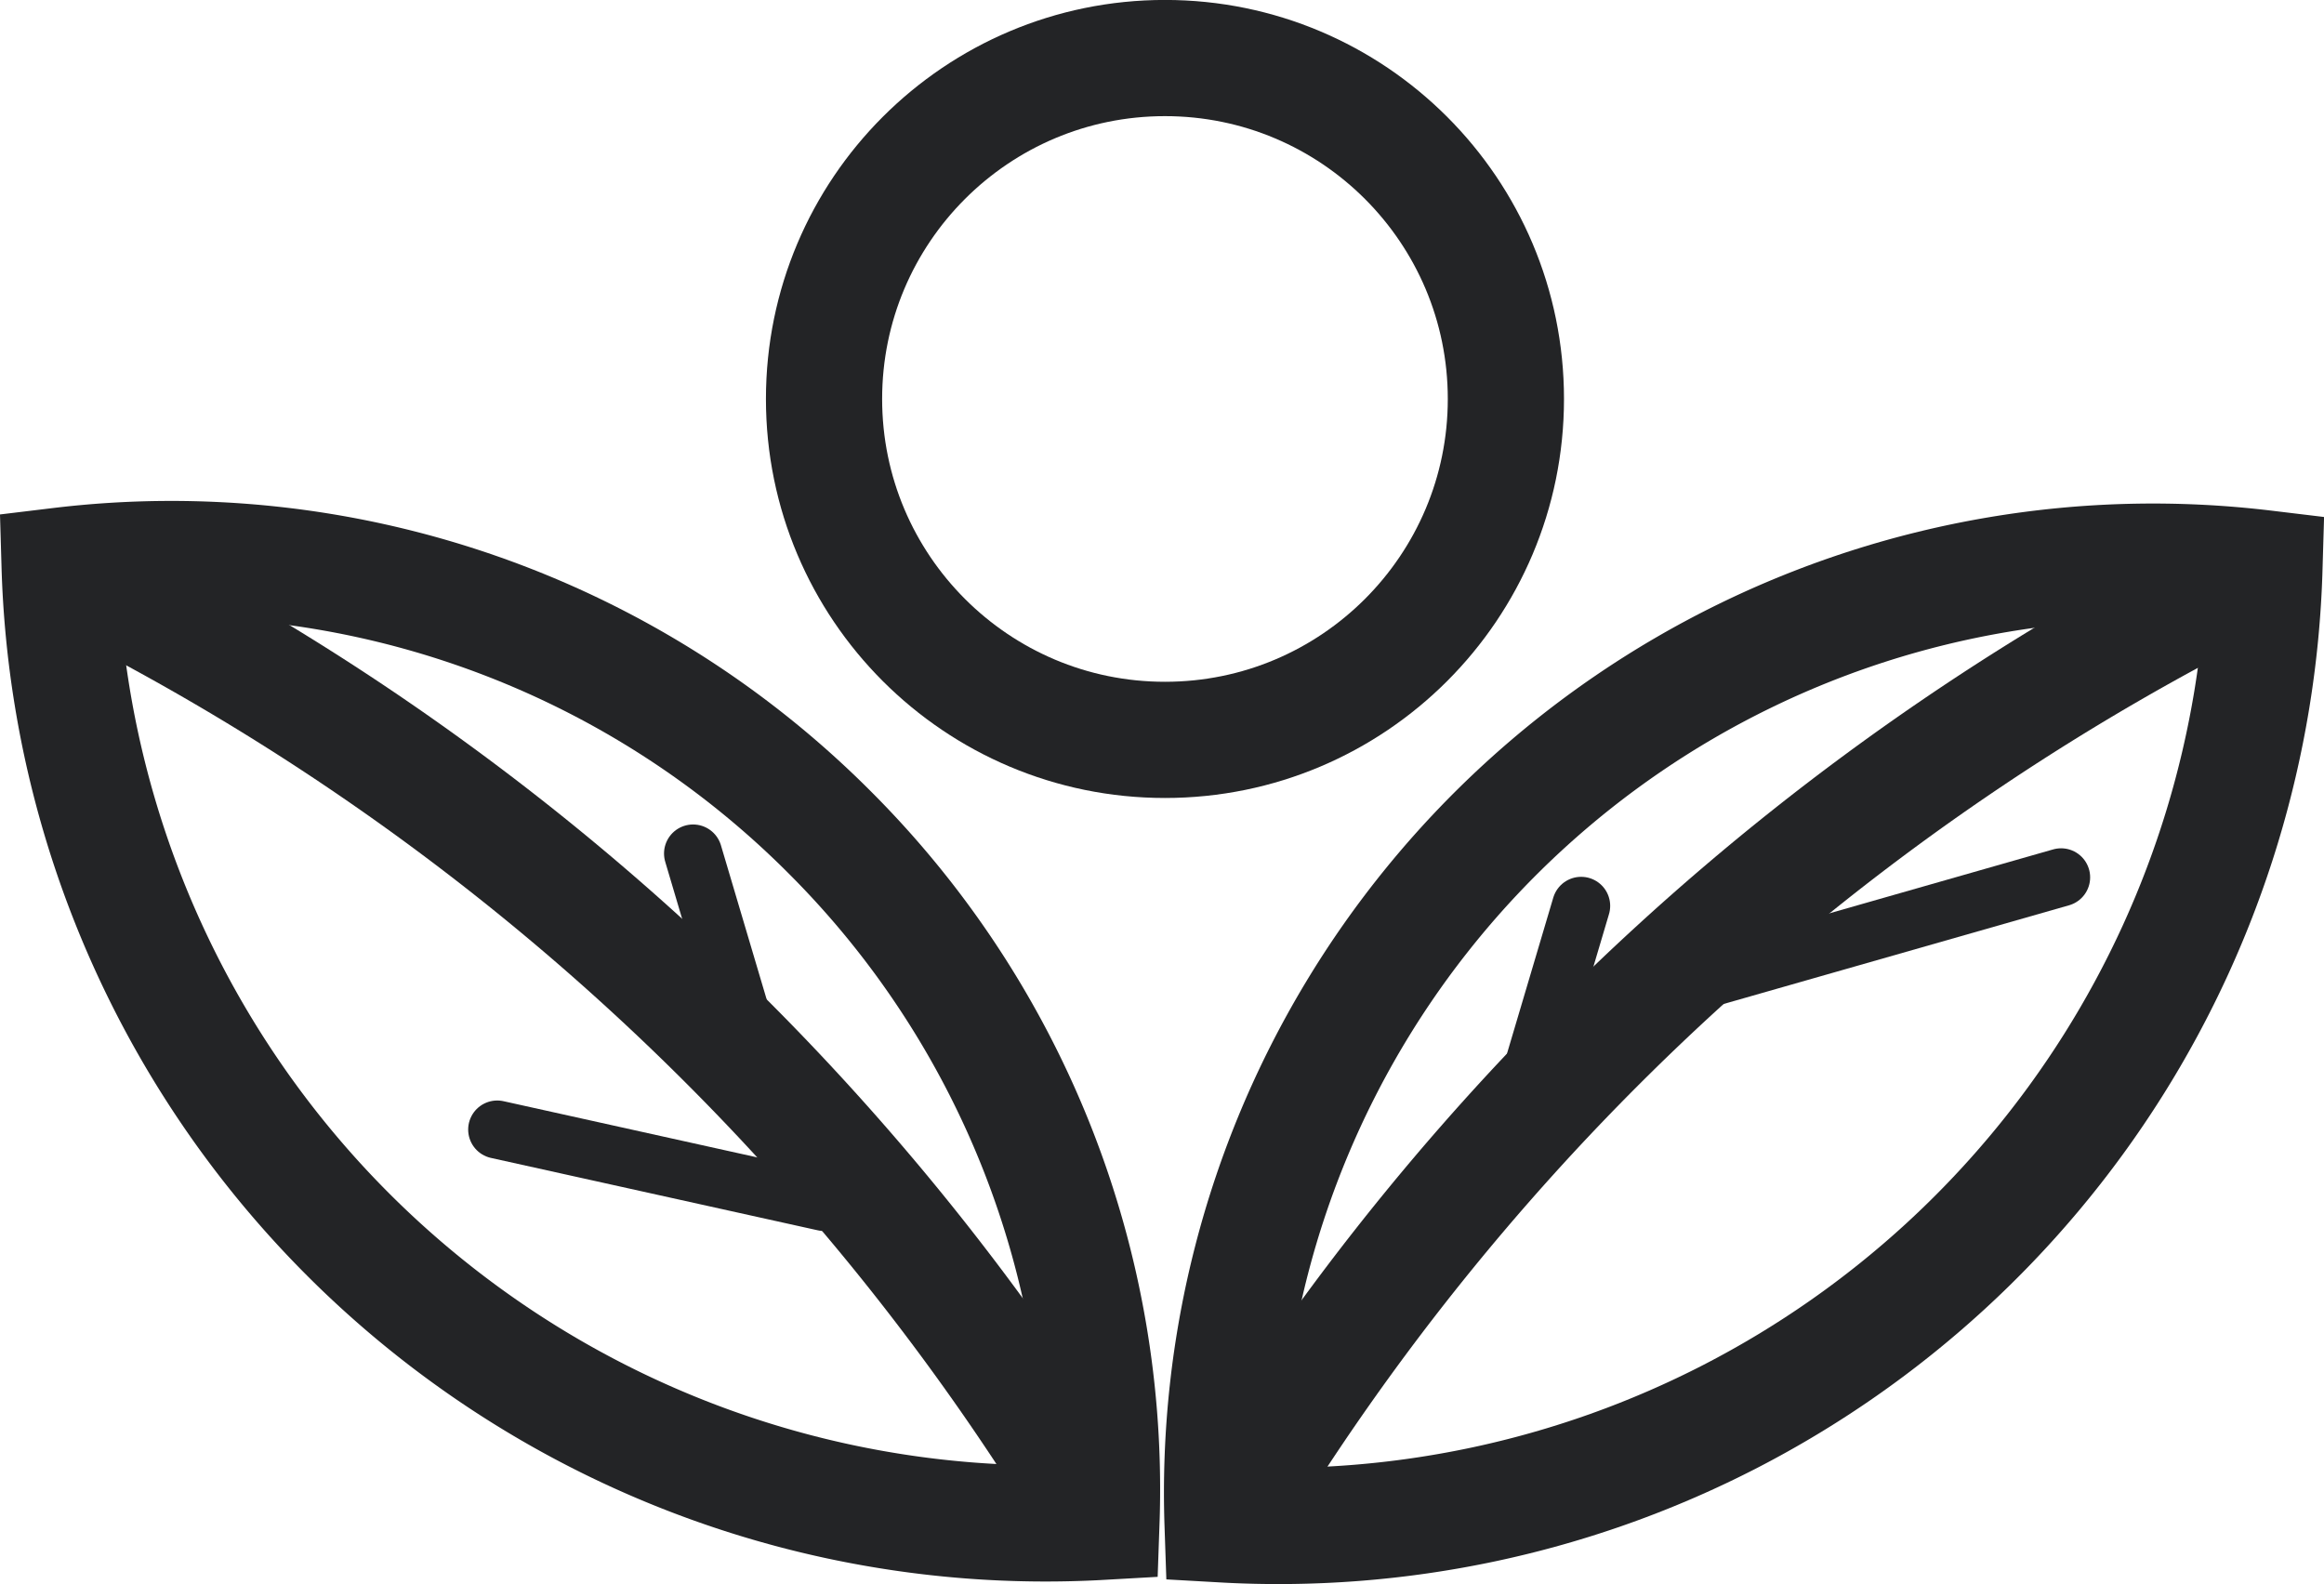
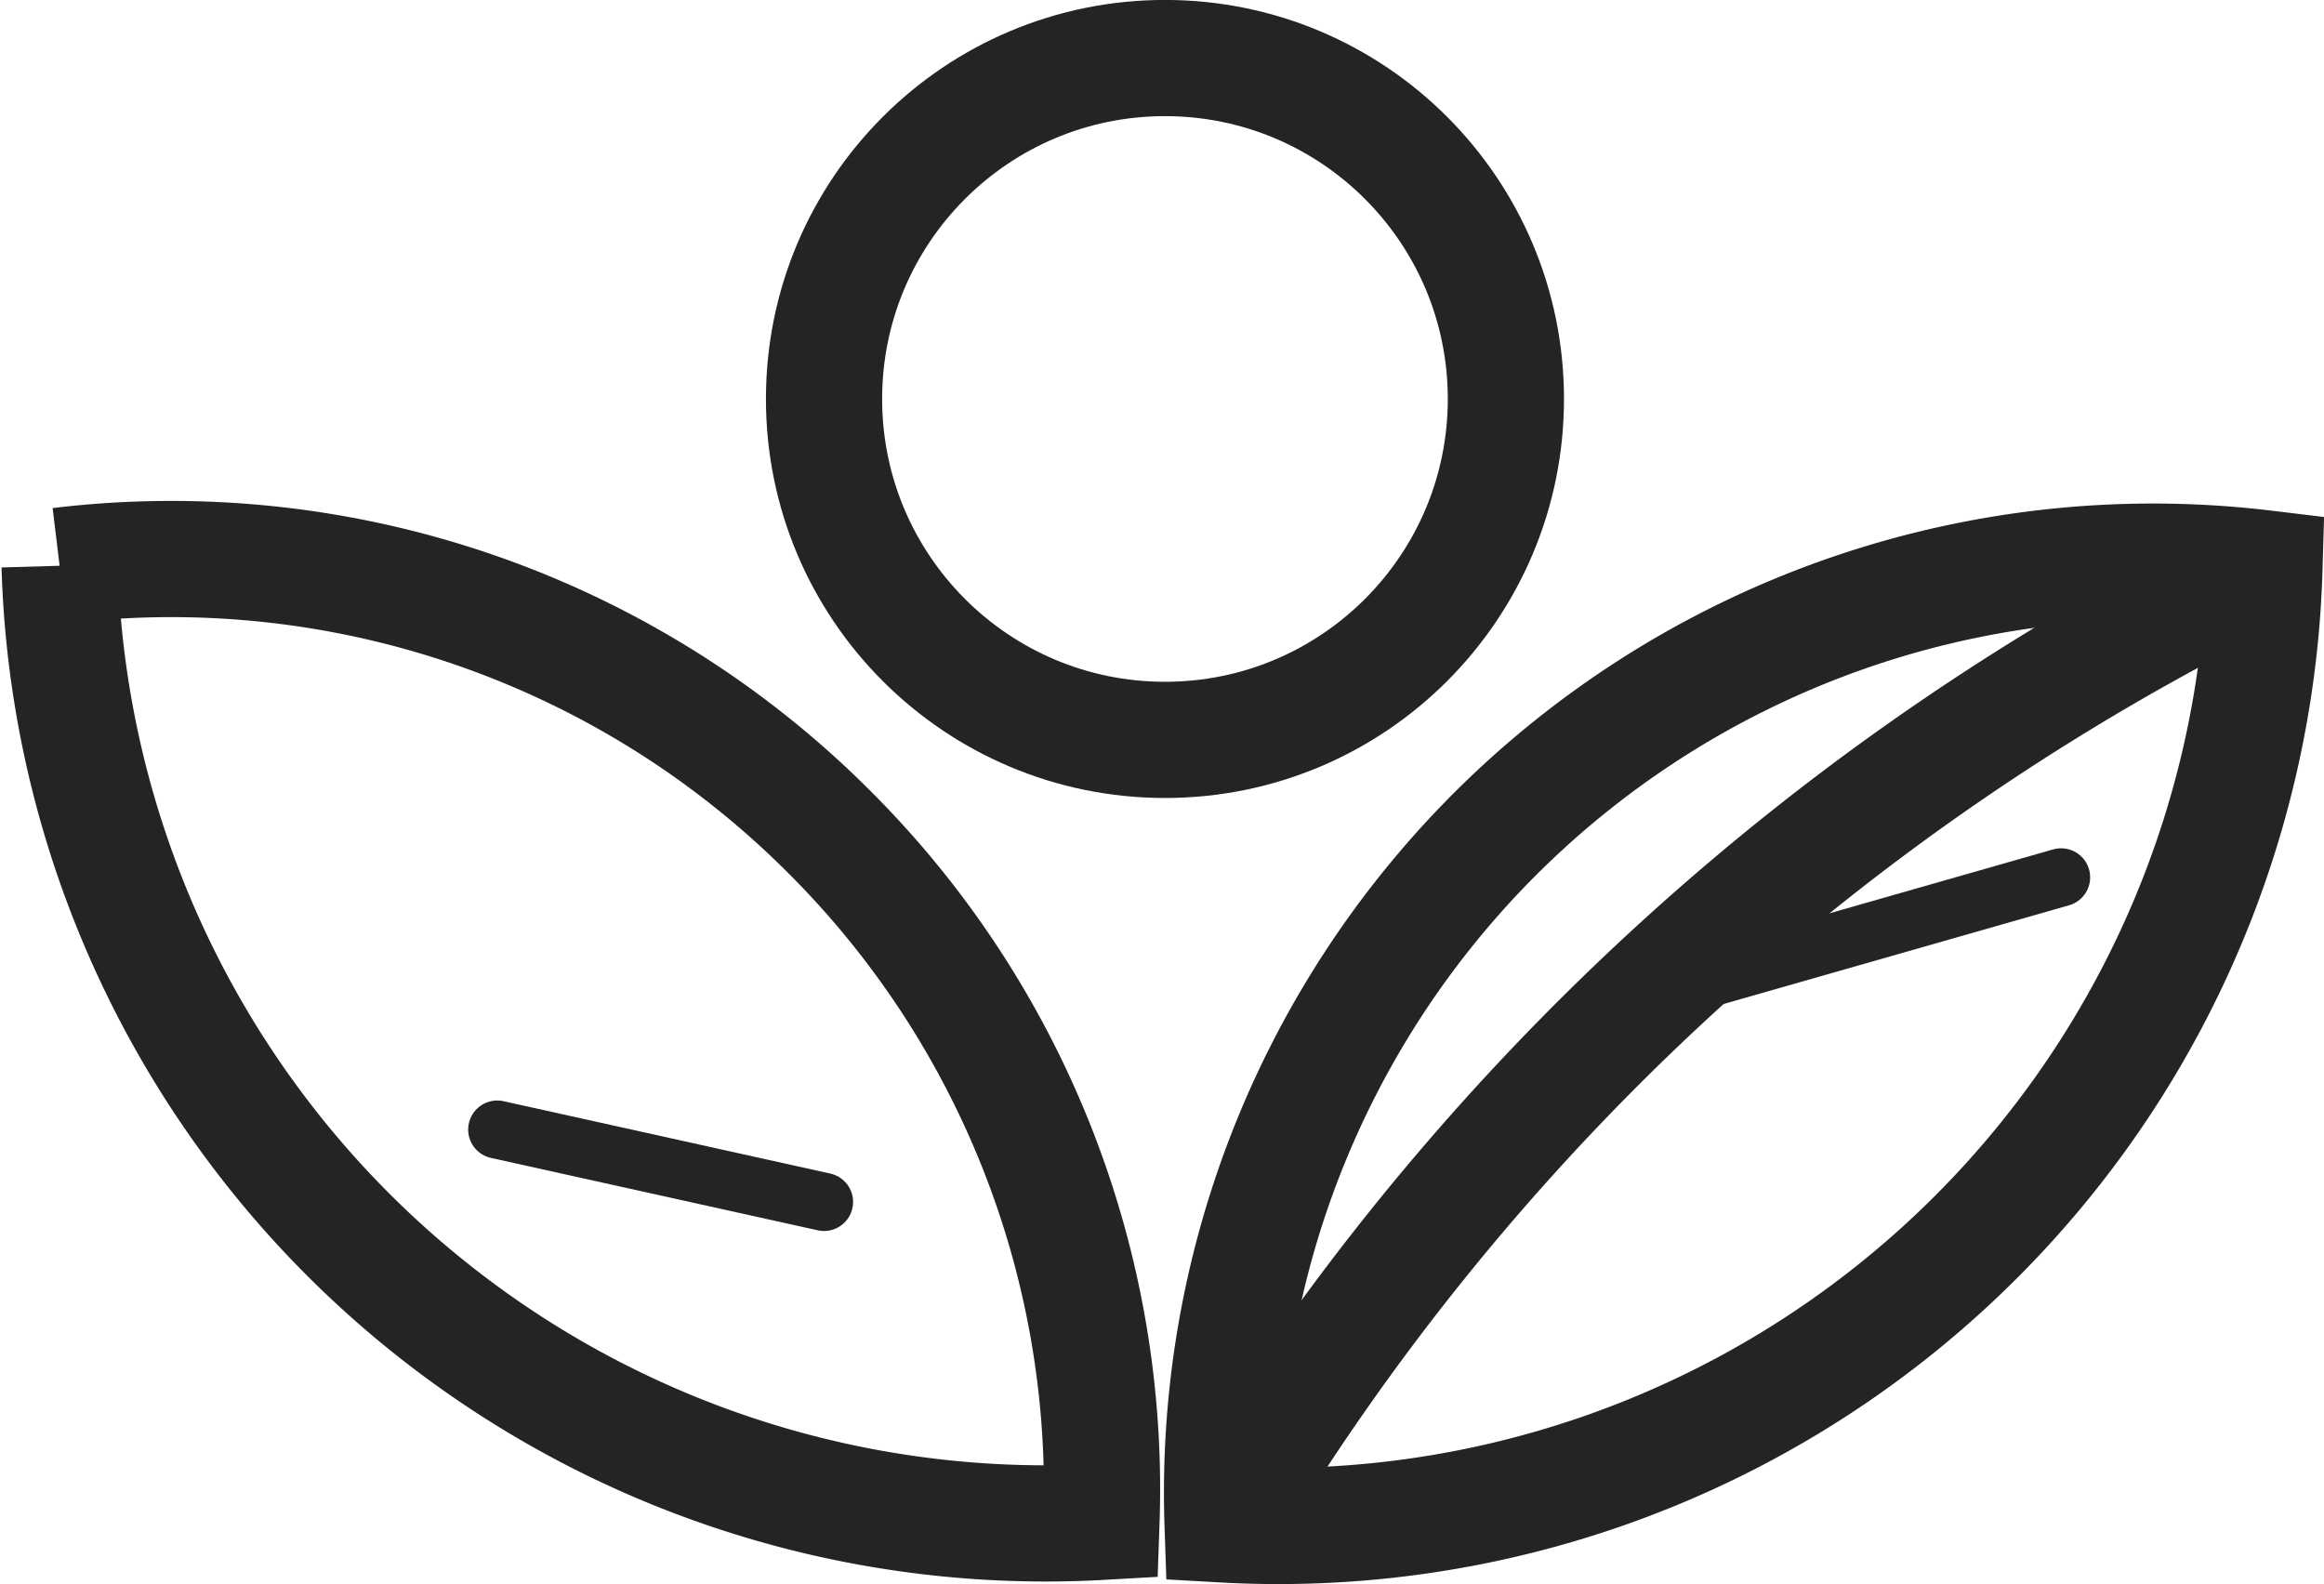
<svg xmlns="http://www.w3.org/2000/svg" width="40" height="27.271" viewBox="0 0 40 27.271">
  <g id="Group_15545" data-name="Group 15545" transform="translate(0.975 2.949)">
    <g id="Group_15546" data-name="Group 15546" transform="translate(0.051 0.05)">
-       <path id="Path_2465" data-name="Path 2465" d="M.513,78.017A16.978,16.978,0,0,0,18.445,94.473,15.98,15.98,0,0,0,13.762,82.6,16,16,0,0,0,.513,78.017Z" transform="translate(-0.513 -71.278)" fill="none" stroke="#232426" stroke-miterlimit="10" stroke-width="2" />
-       <path id="Path_2466" data-name="Path 2466" d="M.513,79.24A42.731,42.731,0,0,1,18.445,95.7" transform="translate(-0.513 -72.501)" fill="none" stroke="#232426" stroke-miterlimit="10" stroke-width="2" />
+       <path id="Path_2465" data-name="Path 2465" d="M.513,78.017A16.978,16.978,0,0,0,18.445,94.473,15.98,15.98,0,0,0,13.762,82.6,16,16,0,0,0,.513,78.017" transform="translate(-0.513 -71.278)" fill="none" stroke="#232426" stroke-miterlimit="10" stroke-width="2" />
      <line id="Line_76" data-name="Line 76" x2="5.625" y2="1.246" transform="translate(7.532 16.443)" fill="none" stroke="#232426" stroke-linecap="round" stroke-miterlimit="10" stroke-width="1" />
-       <line id="Line_77" data-name="Line 77" x2="1.143" y2="3.852" transform="translate(10.903 11.692)" fill="none" stroke="#232426" stroke-linecap="round" stroke-miterlimit="10" stroke-width="1" />
      <path id="Path_2467" data-name="Path 2467" d="M252.214,78.528a16.978,16.978,0,0,1-17.932,16.456,16.024,16.024,0,0,1,17.932-16.456Z" transform="translate(-214.265 -71.745)" fill="none" stroke="#232426" stroke-miterlimit="10" stroke-width="2" />
      <path id="Path_2468" data-name="Path 2468" d="M252.313,79.751a42.731,42.731,0,0,0-17.932,16.456" transform="translate(-214.364 -72.968)" fill="none" stroke="#232426" stroke-miterlimit="10" stroke-width="2" />
      <line id="Line_78" data-name="Line 78" x1="7" y2="2" transform="translate(27.449 12.102)" fill="none" stroke="#232426" stroke-linecap="round" stroke-miterlimit="10" stroke-width="1" />
-       <line id="Line_79" data-name="Line 79" x1="1.143" y2="3.852" transform="translate(25.045 12.593)" fill="none" stroke="#232426" stroke-linecap="round" stroke-miterlimit="10" stroke-width="1" />
      <circle id="Ellipse_98" data-name="Ellipse 98" cx="5.868" cy="5.868" r="5.868" transform="translate(13.157 -2)" fill="none" stroke="#232426" stroke-miterlimit="10" stroke-width="2" />
    </g>
  </g>
</svg>